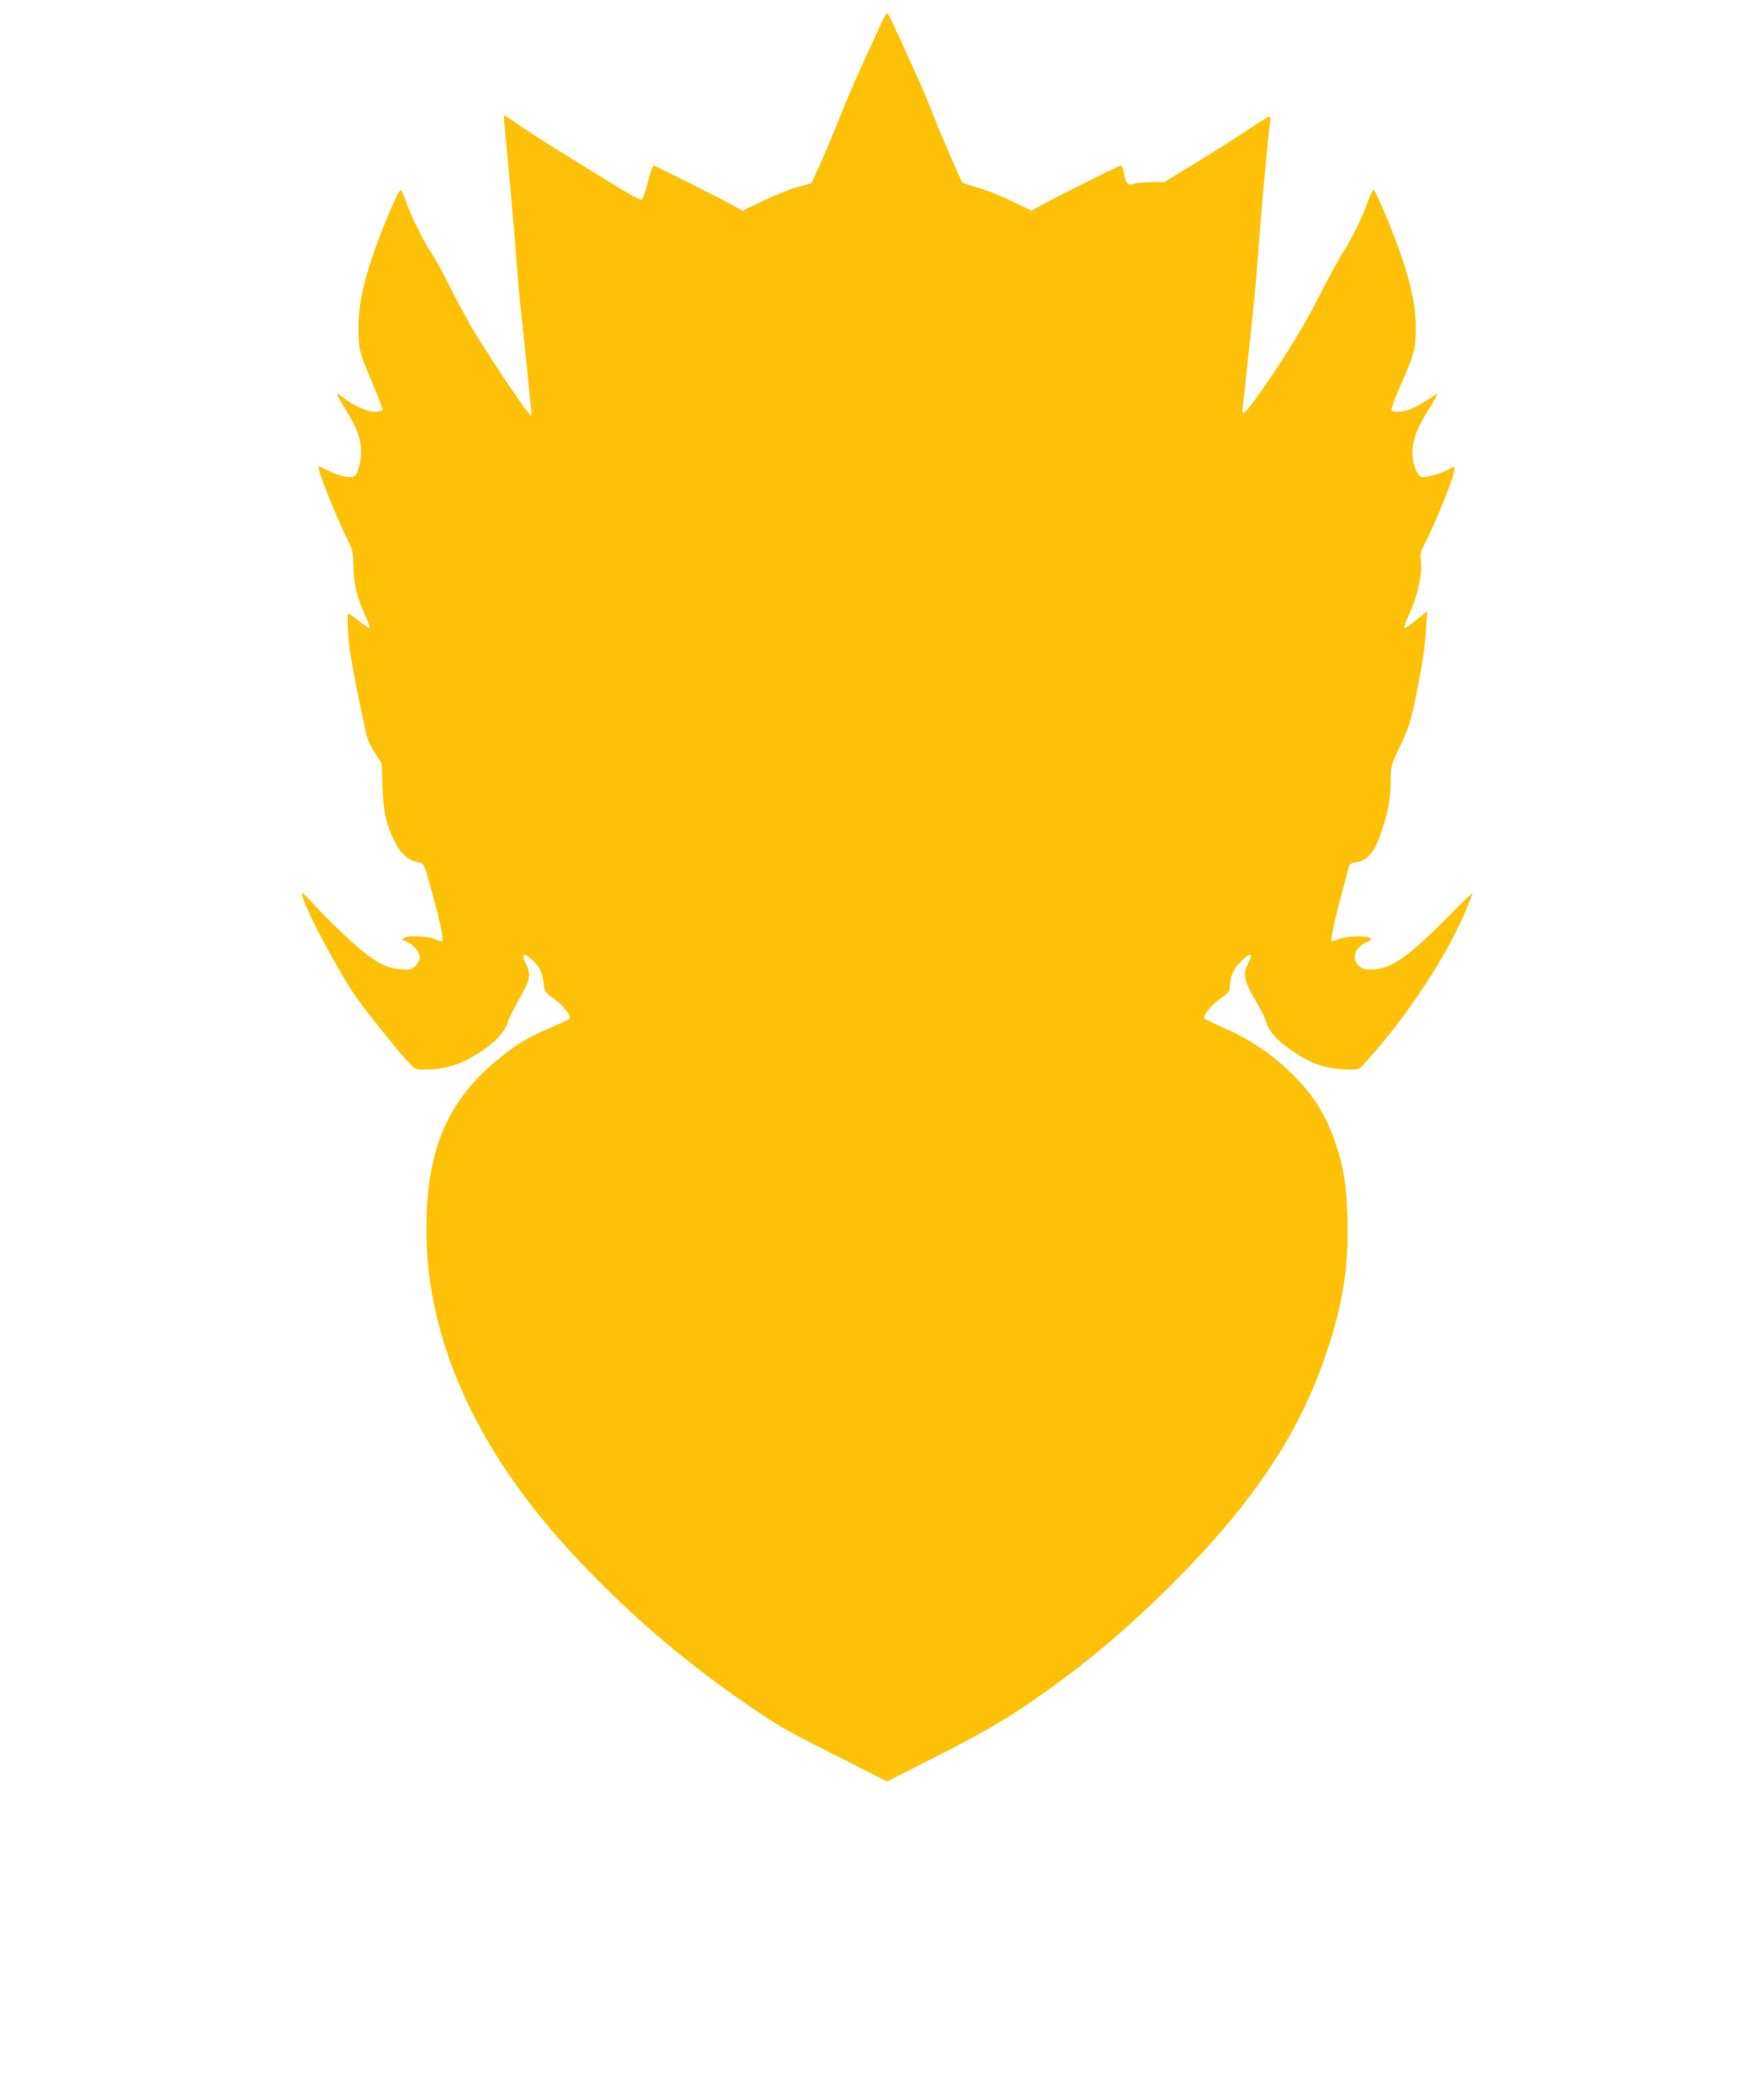
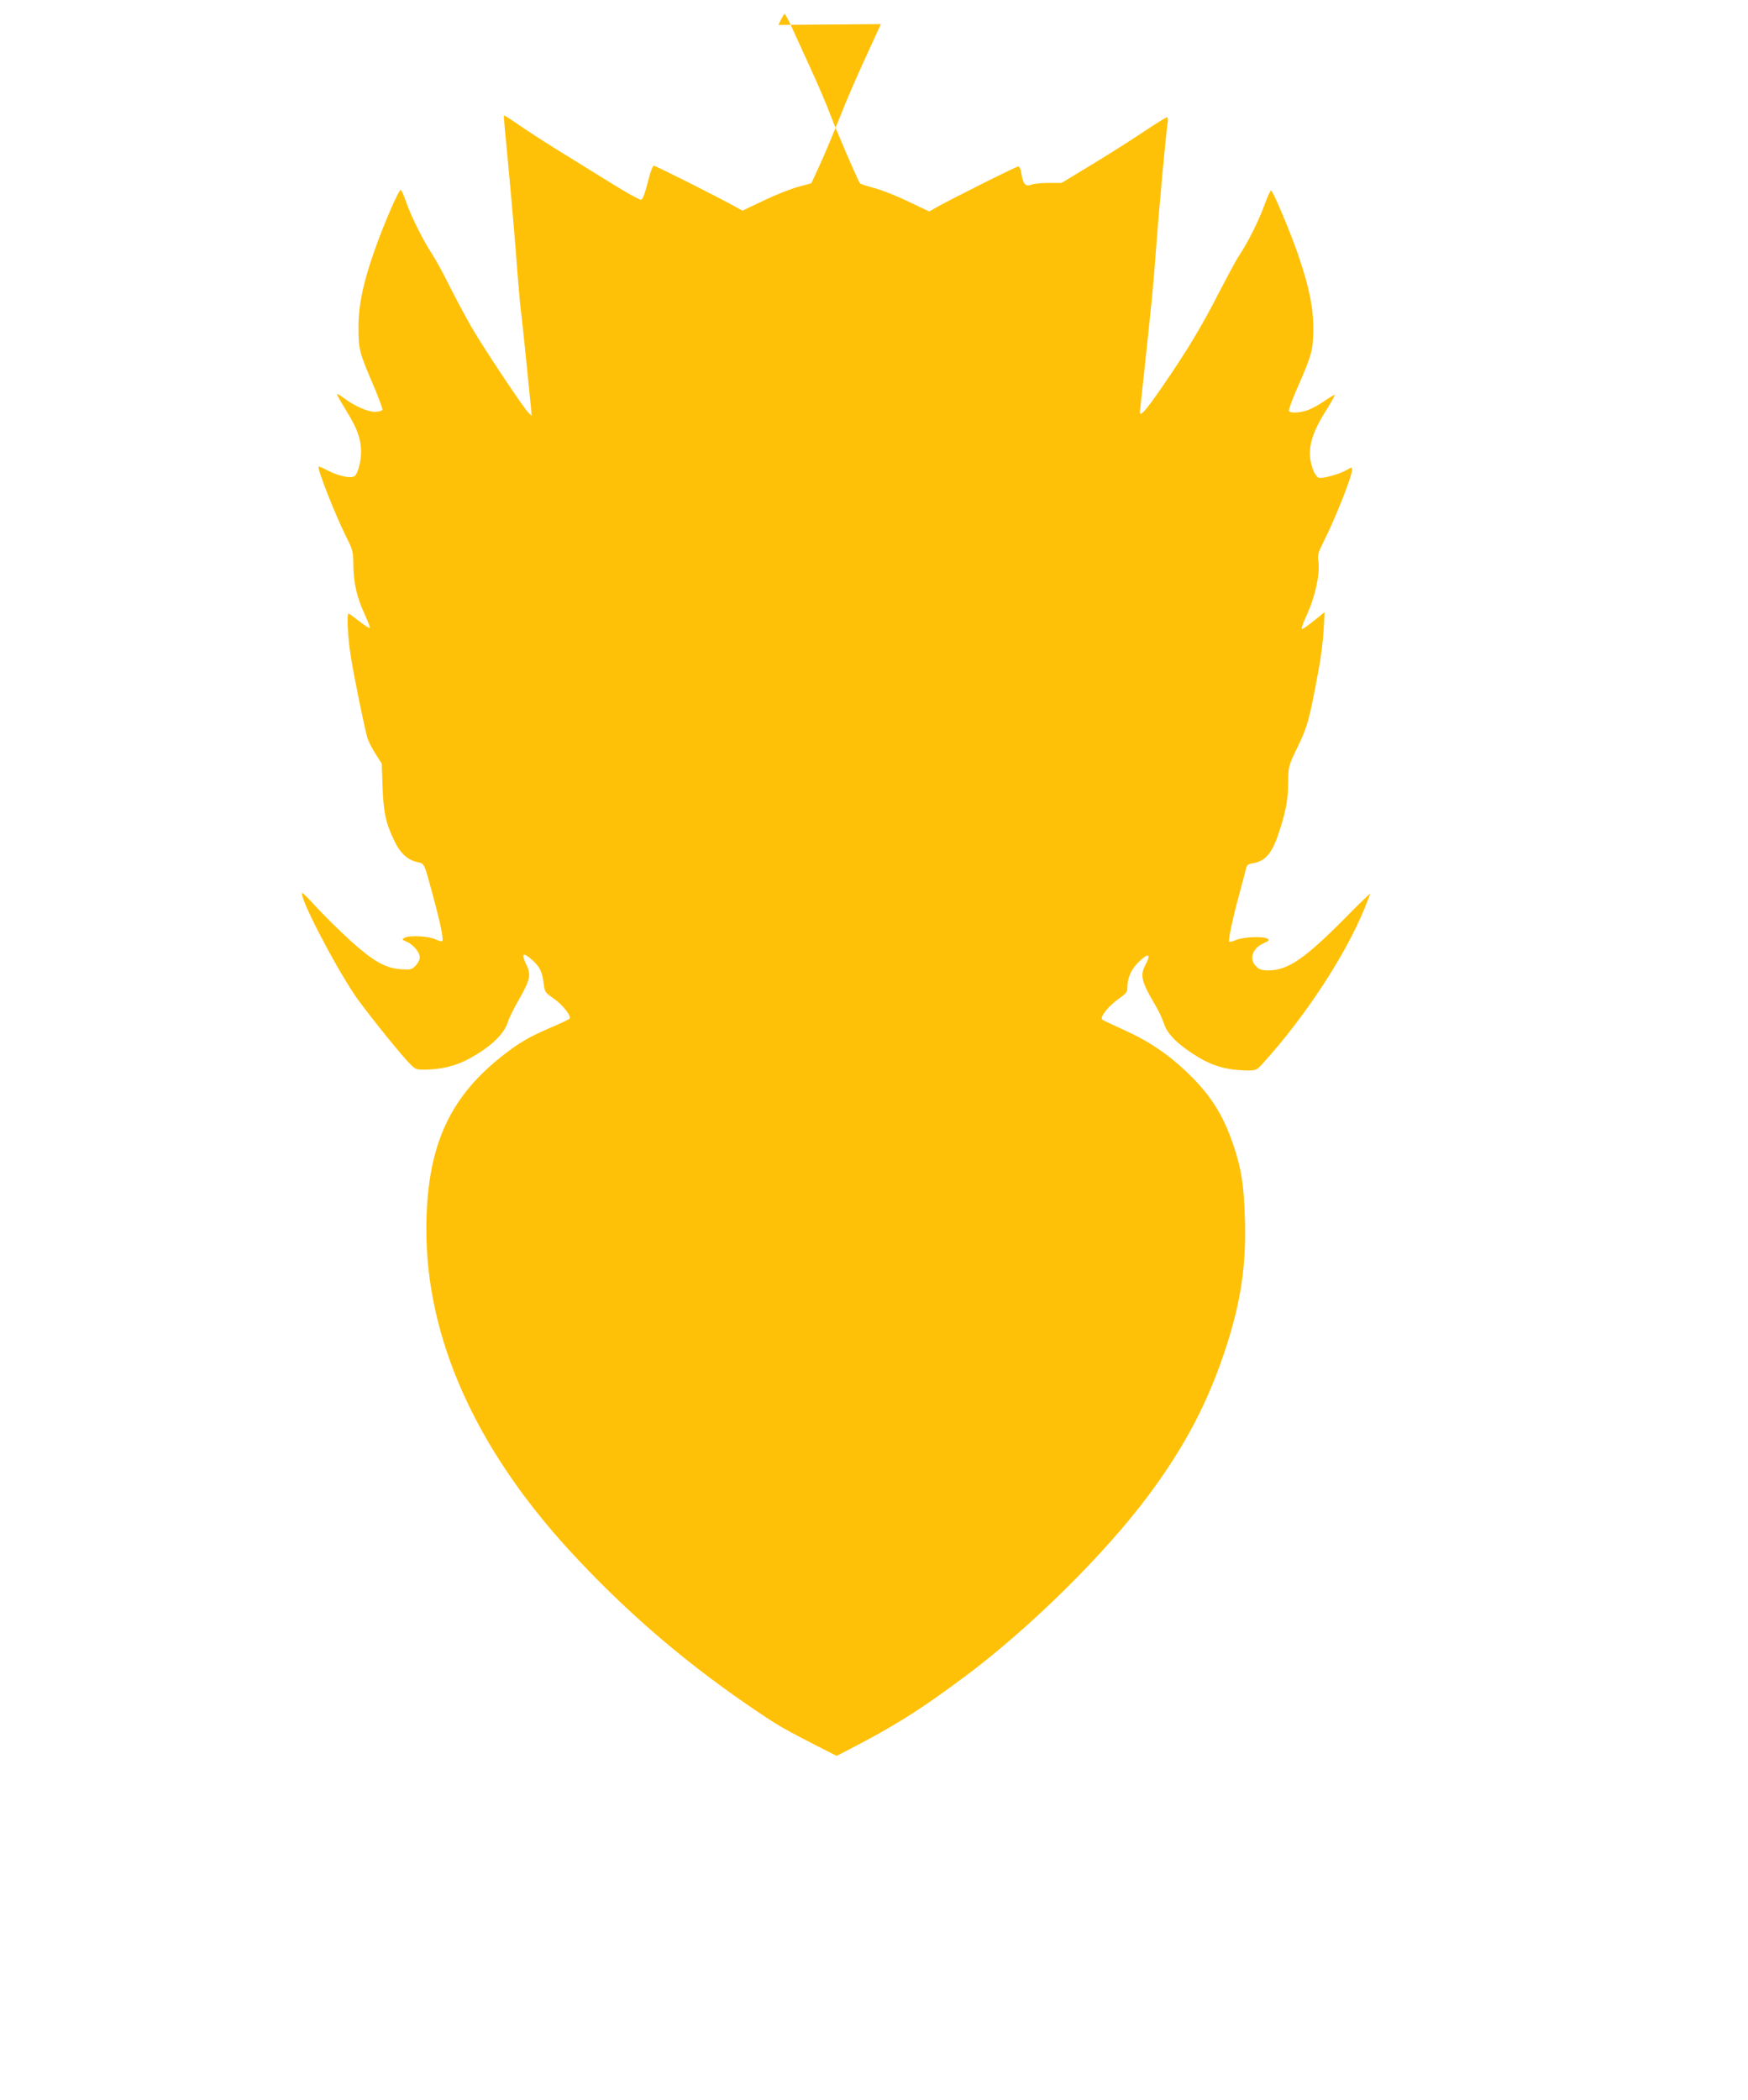
<svg xmlns="http://www.w3.org/2000/svg" version="1.0" width="1066pt" height="1280pt" viewBox="0 0 1066 1280" preserveAspectRatio="xMidYMid meet">
  <g transform="translate(0,1280) scale(0.1,-0.1)" fill="#ffc107" stroke="none">
-     <path d="M5372 12653 c-17 -38 -65 -141 -106 -231 -41 -89 -105 -236 -140 -326 -36 -91 -90 -220 -121 -289 l-57 -124 -81 -22 c-45 -12 -140 -50 -211 -84 l-128 -61 -42 23 c-96 54 -488 251 -499 251 -7 0 -23 -45 -37 -102 -17 -69 -31 -104 -41 -106 -8 -1 -93 46 -189 106 -96 59 -245 151 -330 204 -85 53 -191 122 -234 152 -44 31 -81 54 -83 52 -2 -2 8 -115 22 -252 13 -137 36 -393 50 -569 13 -176 27 -336 30 -355 5 -30 45 -418 62 -595 l5 -60 -20 20 c-32 32 -283 409 -349 525 -33 58 -92 168 -131 245 -38 77 -86 165 -106 195 -55 82 -131 236 -159 318 -14 40 -28 73 -33 74 -12 2 -93 -184 -150 -341 -76 -209 -108 -356 -108 -496 0 -135 4 -152 98 -370 28 -67 50 -127 48 -133 -2 -7 -23 -12 -47 -12 -45 0 -129 38 -193 87 -18 14 -35 23 -37 21 -2 -2 25 -50 60 -107 65 -106 86 -166 87 -245 1 -53 -19 -131 -38 -147 -20 -17 -94 -3 -161 31 -31 16 -59 28 -60 26 -11 -10 103 -298 168 -428 40 -79 43 -88 44 -178 2 -109 22 -194 71 -299 19 -41 32 -76 29 -79 -3 -3 -31 16 -64 41 -33 26 -62 47 -65 47 -13 0 -5 -151 14 -265 21 -134 85 -441 101 -495 6 -19 28 -62 49 -95 l38 -60 5 -140 c5 -157 20 -224 72 -331 37 -77 83 -118 144 -130 39 -8 37 -3 90 -199 48 -177 67 -272 58 -281 -3 -4 -23 1 -43 11 -41 19 -158 25 -187 9 -17 -10 -16 -12 12 -24 41 -16 81 -65 81 -96 0 -14 -12 -36 -26 -51 -23 -23 -31 -25 -88 -21 -96 6 -169 48 -311 176 -66 60 -158 151 -204 201 -46 51 -85 90 -88 88 -20 -21 187 -423 320 -622 49 -73 246 -321 317 -398 50 -55 54 -57 102 -57 103 0 190 20 272 63 137 73 223 155 245 232 5 18 34 77 65 131 69 121 76 152 47 211 -35 73 -24 83 34 32 46 -41 61 -71 70 -141 7 -55 9 -58 61 -94 55 -38 112 -110 97 -124 -4 -4 -56 -29 -115 -54 -133 -57 -191 -91 -293 -171 -331 -259 -464 -562 -465 -1057 -1 -662 298 -1332 872 -1958 326 -355 677 -660 1078 -936 203 -139 209 -143 552 -317 l307 -156 318 161 c333 169 496 270 788 488 393 294 845 740 1110 1095 228 305 371 579 480 917 88 273 121 498 112 773 -6 206 -22 308 -71 452 -64 189 -145 314 -294 453 -114 107 -229 183 -377 249 -66 30 -124 57 -129 62 -15 14 42 85 100 125 46 32 54 42 54 68 0 59 22 110 65 153 63 63 83 57 45 -14 -34 -64 -24 -103 65 -253 18 -30 40 -79 49 -107 21 -65 94 -134 215 -206 88 -52 178 -76 293 -77 55 0 57 1 103 53 249 275 495 650 609 929 20 48 36 90 36 94 0 4 -69 -62 -152 -147 -247 -249 -349 -319 -469 -319 -40 0 -55 5 -74 25 -45 44 -23 109 45 140 36 16 39 20 23 29 -27 15 -144 10 -188 -8 -21 -9 -41 -14 -44 -11 -7 8 22 145 63 295 19 69 37 137 40 151 5 22 13 28 46 33 68 11 111 59 148 168 47 137 62 214 63 324 1 99 1 99 59 219 60 125 70 163 126 465 14 74 28 184 31 244 l6 110 -34 -28 c-83 -66 -100 -78 -105 -73 -3 3 8 34 24 69 57 121 88 263 77 343 -6 36 -1 53 31 116 74 148 174 400 174 439 0 19 0 19 -31 1 -40 -25 -153 -56 -173 -48 -8 3 -22 21 -30 40 -44 107 -25 209 68 357 36 57 63 106 61 108 -2 2 -30 -15 -63 -37 -33 -23 -79 -48 -102 -56 -48 -17 -106 -20 -115 -5 -3 5 19 65 48 132 92 209 100 239 101 363 1 129 -23 250 -86 438 -46 139 -159 408 -172 411 -4 0 -23 -41 -41 -91 -33 -92 -103 -232 -155 -308 -15 -22 -67 -119 -117 -215 -113 -221 -195 -356 -347 -578 -109 -158 -145 -197 -139 -152 2 19 38 348 63 590 11 102 27 282 35 400 16 220 61 709 71 768 3 18 1 32 -5 32 -5 0 -70 -40 -143 -89 -73 -49 -215 -139 -316 -200 l-183 -111 -79 0 c-43 0 -91 -5 -107 -11 -34 -13 -49 4 -59 67 -4 28 -11 44 -20 44 -13 0 -432 -210 -511 -256 l-31 -18 -129 61 c-70 34 -164 71 -208 82 -43 12 -82 24 -86 29 -11 13 -145 324 -182 422 -19 52 -74 181 -122 285 -48 105 -101 220 -118 258 -17 37 -34 67 -38 67 -3 0 -20 -30 -37 -67z" />
+     <path d="M5372 12653 c-17 -38 -65 -141 -106 -231 -41 -89 -105 -236 -140 -326 -36 -91 -90 -220 -121 -289 l-57 -124 -81 -22 c-45 -12 -140 -50 -211 -84 l-128 -61 -42 23 c-96 54 -488 251 -499 251 -7 0 -23 -45 -37 -102 -17 -69 -31 -104 -41 -106 -8 -1 -93 46 -189 106 -96 59 -245 151 -330 204 -85 53 -191 122 -234 152 -44 31 -81 54 -83 52 -2 -2 8 -115 22 -252 13 -137 36 -393 50 -569 13 -176 27 -336 30 -355 5 -30 45 -418 62 -595 l5 -60 -20 20 c-32 32 -283 409 -349 525 -33 58 -92 168 -131 245 -38 77 -86 165 -106 195 -55 82 -131 236 -159 318 -14 40 -28 73 -33 74 -12 2 -93 -184 -150 -341 -76 -209 -108 -356 -108 -496 0 -135 4 -152 98 -370 28 -67 50 -127 48 -133 -2 -7 -23 -12 -47 -12 -45 0 -129 38 -193 87 -18 14 -35 23 -37 21 -2 -2 25 -50 60 -107 65 -106 86 -166 87 -245 1 -53 -19 -131 -38 -147 -20 -17 -94 -3 -161 31 -31 16 -59 28 -60 26 -11 -10 103 -298 168 -428 40 -79 43 -88 44 -178 2 -109 22 -194 71 -299 19 -41 32 -76 29 -79 -3 -3 -31 16 -64 41 -33 26 -62 47 -65 47 -13 0 -5 -151 14 -265 21 -134 85 -441 101 -495 6 -19 28 -62 49 -95 l38 -60 5 -140 c5 -157 20 -224 72 -331 37 -77 83 -118 144 -130 39 -8 37 -3 90 -199 48 -177 67 -272 58 -281 -3 -4 -23 1 -43 11 -41 19 -158 25 -187 9 -17 -10 -16 -12 12 -24 41 -16 81 -65 81 -96 0 -14 -12 -36 -26 -51 -23 -23 -31 -25 -88 -21 -96 6 -169 48 -311 176 -66 60 -158 151 -204 201 -46 51 -85 90 -88 88 -20 -21 187 -423 320 -622 49 -73 246 -321 317 -398 50 -55 54 -57 102 -57 103 0 190 20 272 63 137 73 223 155 245 232 5 18 34 77 65 131 69 121 76 152 47 211 -35 73 -24 83 34 32 46 -41 61 -71 70 -141 7 -55 9 -58 61 -94 55 -38 112 -110 97 -124 -4 -4 -56 -29 -115 -54 -133 -57 -191 -91 -293 -171 -331 -259 -464 -562 -465 -1057 -1 -662 298 -1332 872 -1958 326 -355 677 -660 1078 -936 203 -139 209 -143 552 -317 c333 169 496 270 788 488 393 294 845 740 1110 1095 228 305 371 579 480 917 88 273 121 498 112 773 -6 206 -22 308 -71 452 -64 189 -145 314 -294 453 -114 107 -229 183 -377 249 -66 30 -124 57 -129 62 -15 14 42 85 100 125 46 32 54 42 54 68 0 59 22 110 65 153 63 63 83 57 45 -14 -34 -64 -24 -103 65 -253 18 -30 40 -79 49 -107 21 -65 94 -134 215 -206 88 -52 178 -76 293 -77 55 0 57 1 103 53 249 275 495 650 609 929 20 48 36 90 36 94 0 4 -69 -62 -152 -147 -247 -249 -349 -319 -469 -319 -40 0 -55 5 -74 25 -45 44 -23 109 45 140 36 16 39 20 23 29 -27 15 -144 10 -188 -8 -21 -9 -41 -14 -44 -11 -7 8 22 145 63 295 19 69 37 137 40 151 5 22 13 28 46 33 68 11 111 59 148 168 47 137 62 214 63 324 1 99 1 99 59 219 60 125 70 163 126 465 14 74 28 184 31 244 l6 110 -34 -28 c-83 -66 -100 -78 -105 -73 -3 3 8 34 24 69 57 121 88 263 77 343 -6 36 -1 53 31 116 74 148 174 400 174 439 0 19 0 19 -31 1 -40 -25 -153 -56 -173 -48 -8 3 -22 21 -30 40 -44 107 -25 209 68 357 36 57 63 106 61 108 -2 2 -30 -15 -63 -37 -33 -23 -79 -48 -102 -56 -48 -17 -106 -20 -115 -5 -3 5 19 65 48 132 92 209 100 239 101 363 1 129 -23 250 -86 438 -46 139 -159 408 -172 411 -4 0 -23 -41 -41 -91 -33 -92 -103 -232 -155 -308 -15 -22 -67 -119 -117 -215 -113 -221 -195 -356 -347 -578 -109 -158 -145 -197 -139 -152 2 19 38 348 63 590 11 102 27 282 35 400 16 220 61 709 71 768 3 18 1 32 -5 32 -5 0 -70 -40 -143 -89 -73 -49 -215 -139 -316 -200 l-183 -111 -79 0 c-43 0 -91 -5 -107 -11 -34 -13 -49 4 -59 67 -4 28 -11 44 -20 44 -13 0 -432 -210 -511 -256 l-31 -18 -129 61 c-70 34 -164 71 -208 82 -43 12 -82 24 -86 29 -11 13 -145 324 -182 422 -19 52 -74 181 -122 285 -48 105 -101 220 -118 258 -17 37 -34 67 -38 67 -3 0 -20 -30 -37 -67z" />
  </g>
</svg>